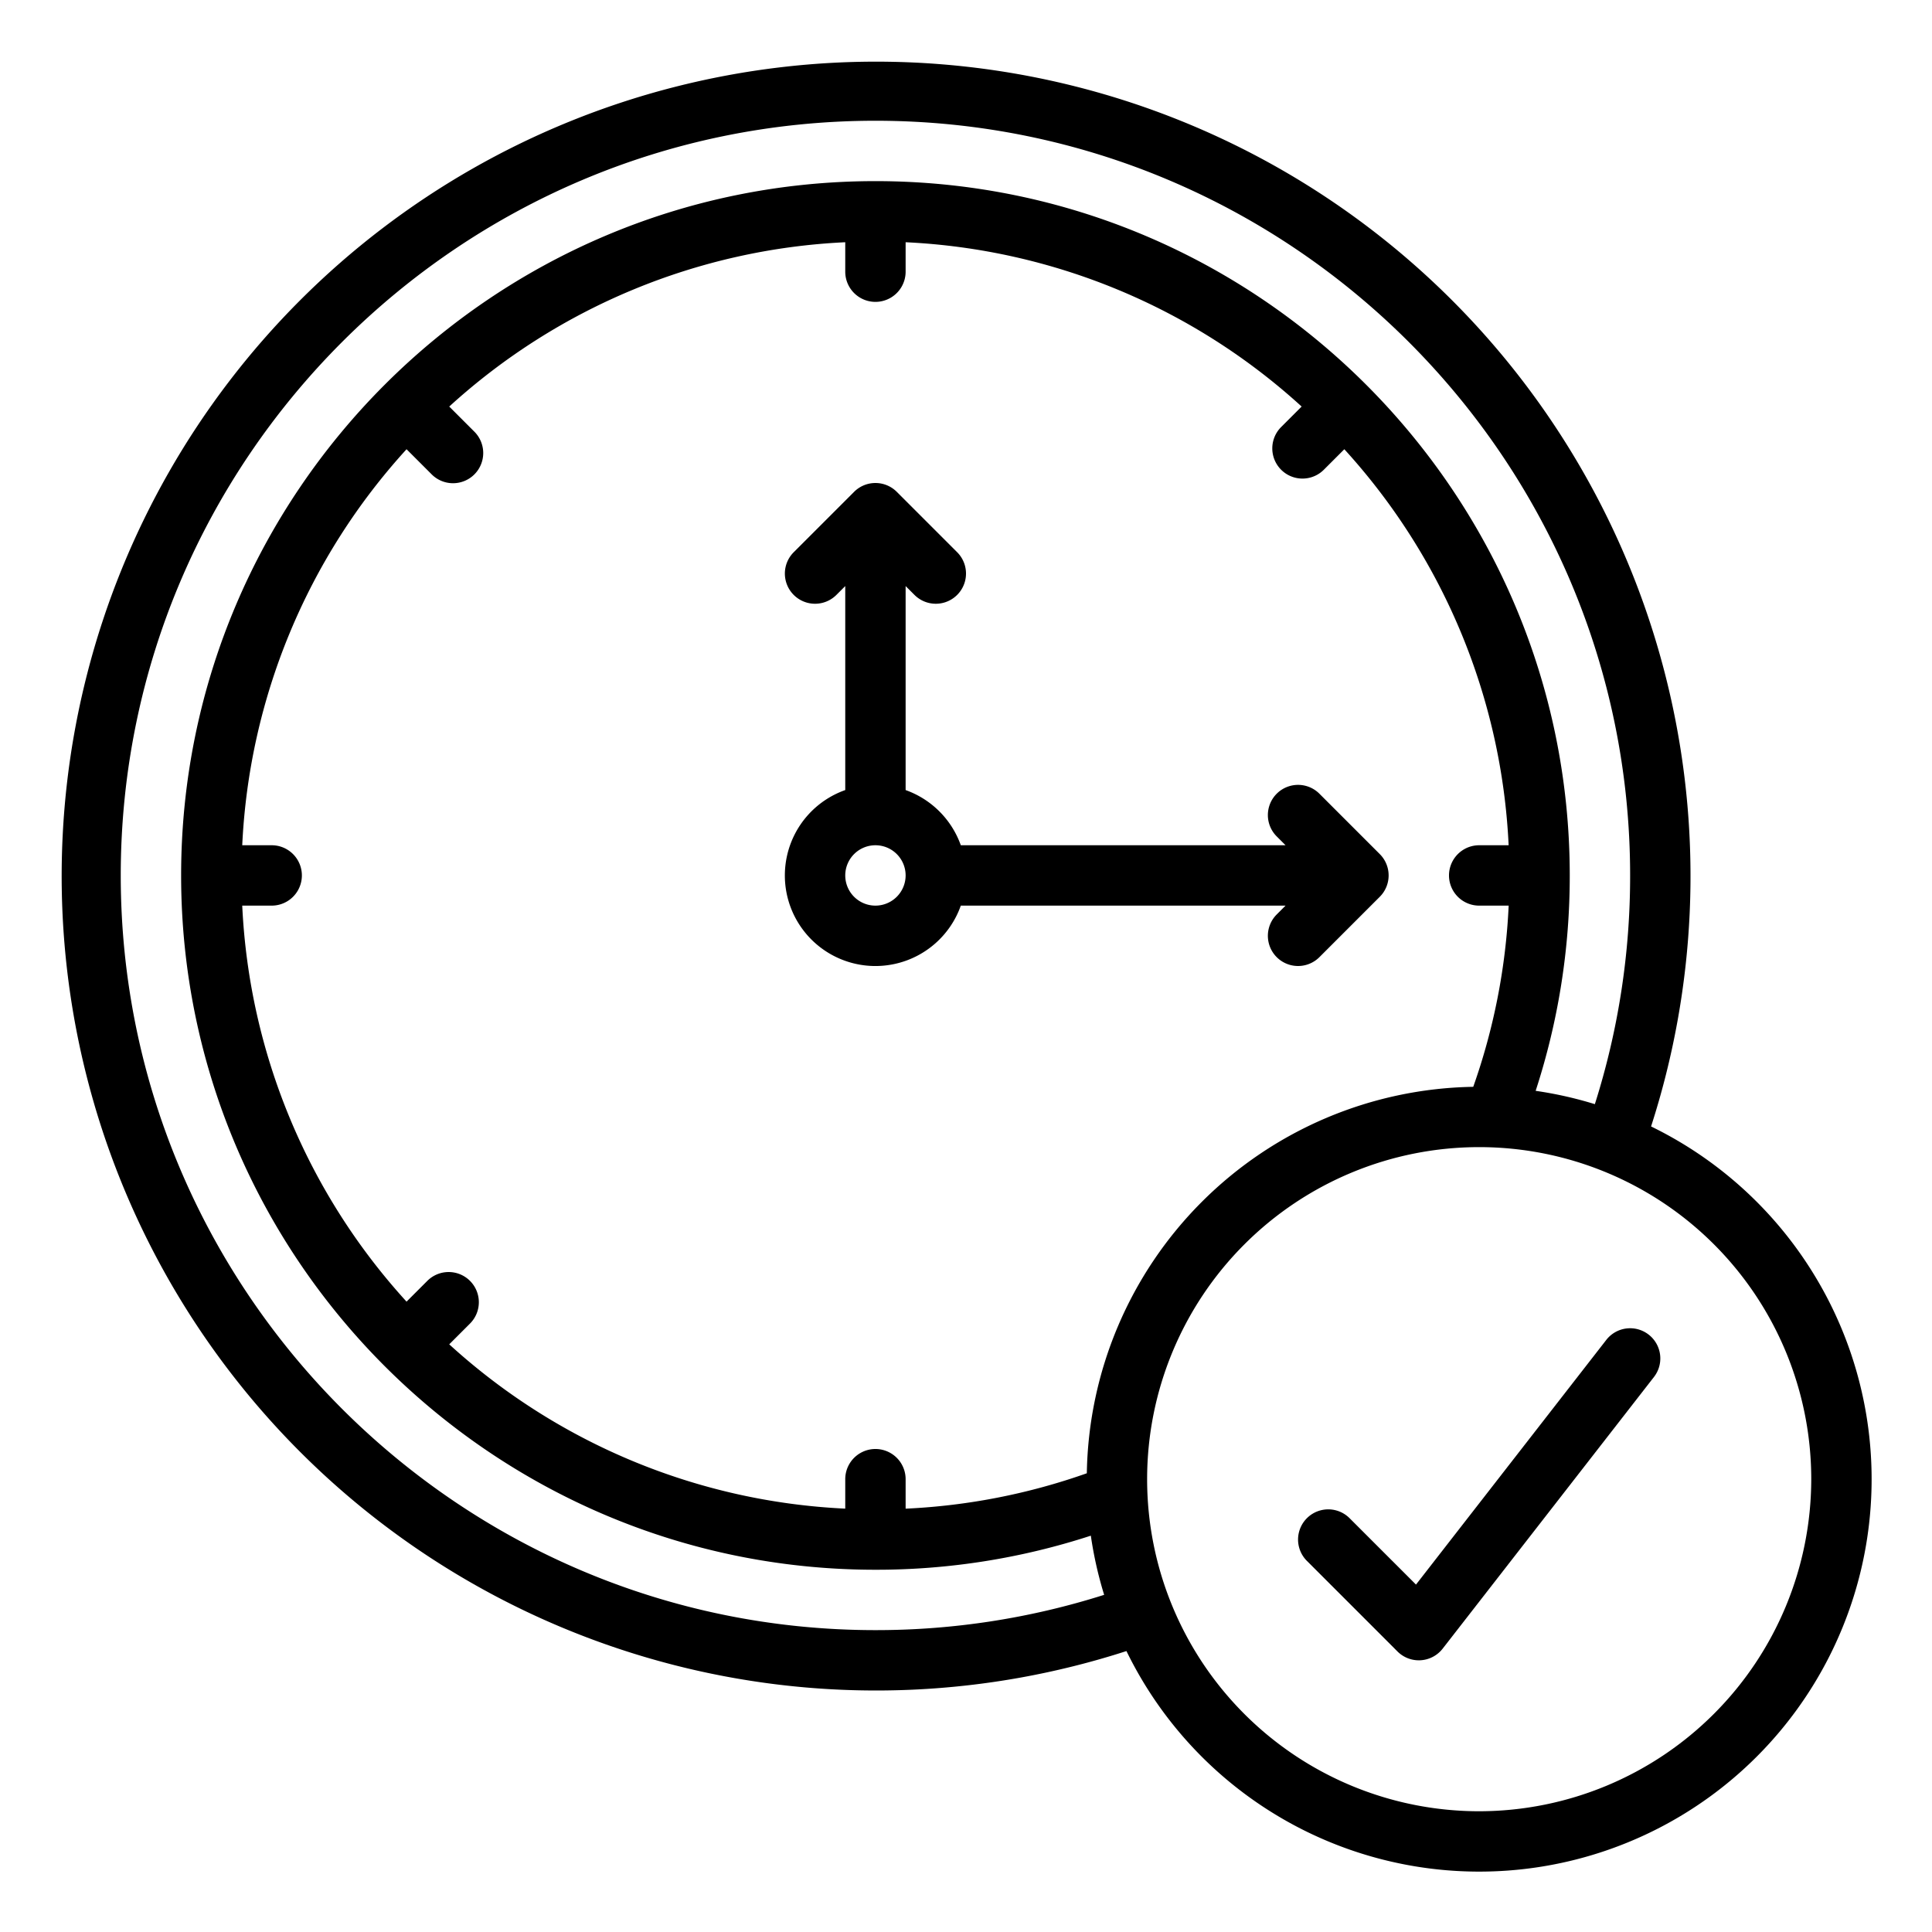
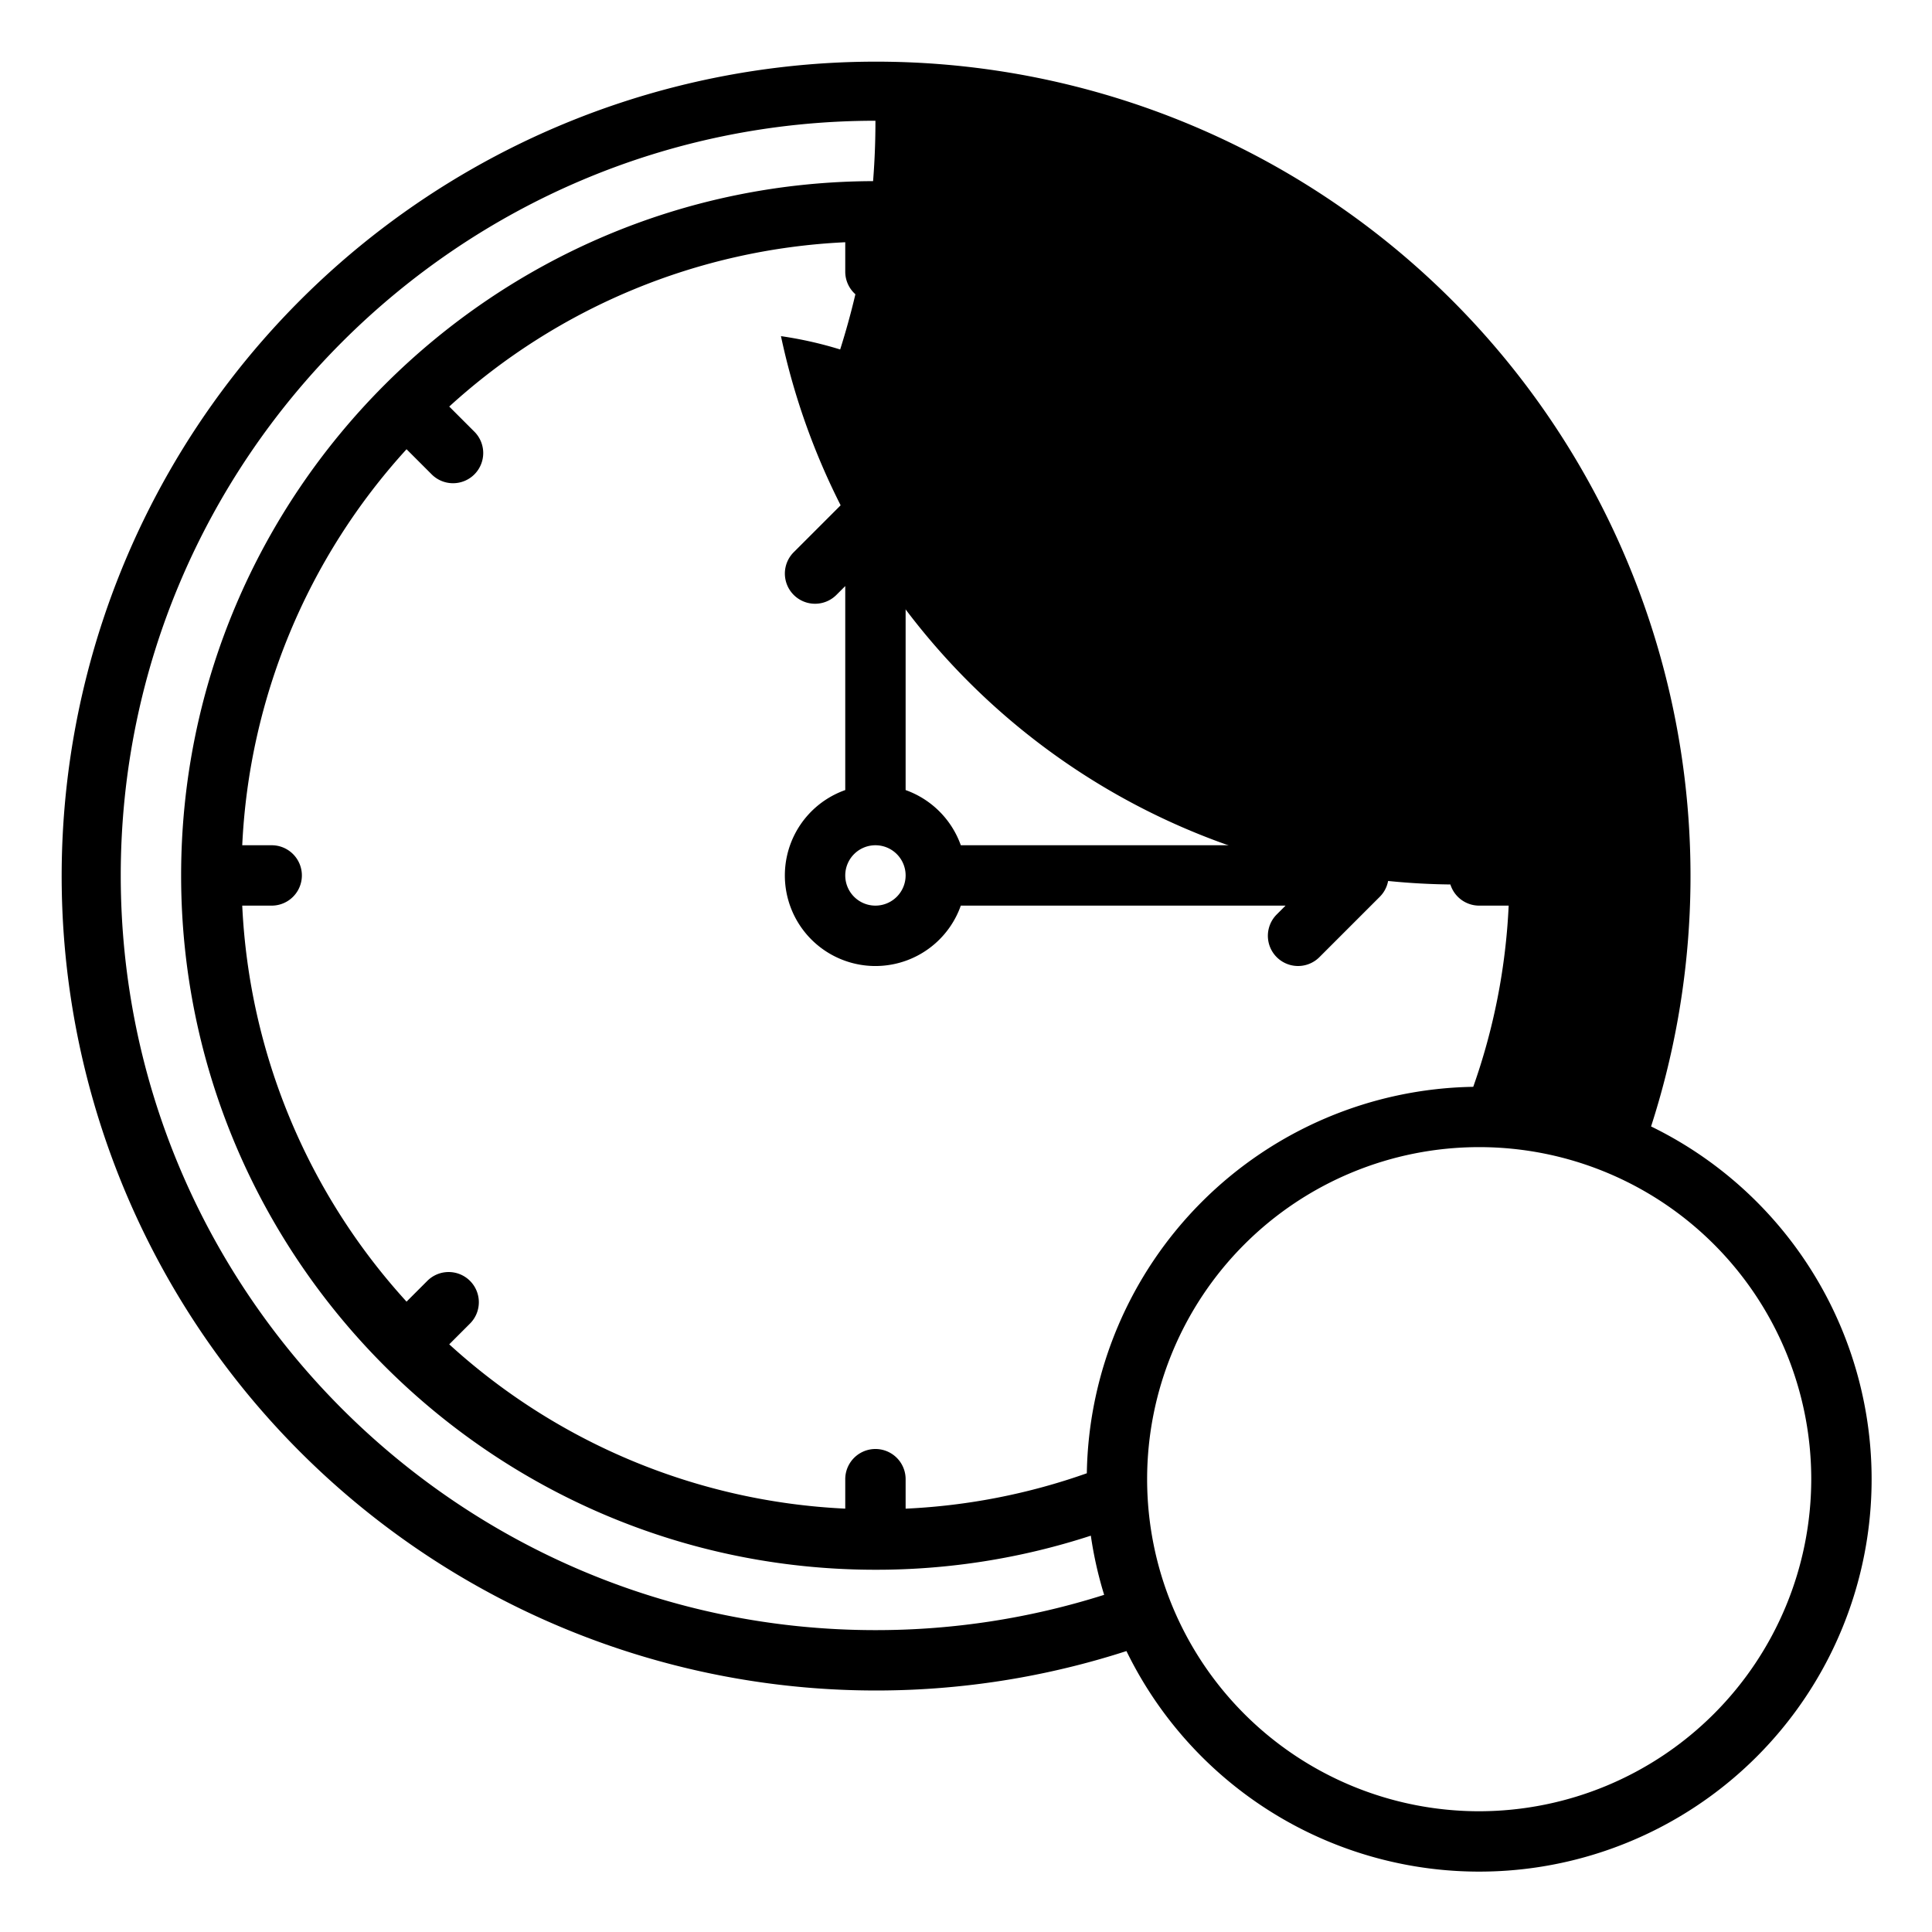
<svg xmlns="http://www.w3.org/2000/svg" id="Outline" viewBox="0 0 512 512" width="512" height="512">
  <path d="M340.686,240l-2.343,2.343a8,8,0,0,0,11.314,11.314l16-16a8,8,0,0,0,0-11.314l-16-16a8,8,0,0,0-11.314,11.314L340.686,224H254.624A24.119,24.119,0,0,0,240,209.376V155.314l2.343,2.343a8,8,0,0,0,11.314-11.314l-16-16a8,8,0,0,0-11.314,0l-16,16a8,8,0,0,0,11.314,11.314L224,155.314v54.062A24,24,0,1,0,254.624,240ZM232,240a8,8,0,1,1,8-8A8.009,8.009,0,0,1,232,240Z" />
-   <path d="M437.551,298.521a215.83,215.83,0,1,0-139.03,139.028,103.99,103.99,0,1,0,139.03-139.028ZM232,432C121.72,432,32,342.28,32,232S121.72,32,232,32s200,89.72,200,200a199.635,199.635,0,0,1-9.347,60.612,103.09,103.09,0,0,0-15.691-3.531A183.43,183.43,0,0,0,416,232c0-101.458-82.542-184-184-184S48,130.542,48,232s82.542,184,184,184a183.348,183.348,0,0,0,57.082-9.03,103.08,103.08,0,0,0,3.529,15.679A199.66,199.66,0,0,1,232,432Zm56.02-41.569A166.772,166.772,0,0,1,240,399.813V392a8,8,0,0,0-16,0v7.805a167.354,167.354,0,0,1-104.948-43.544l5.468-5.468a8,8,0,1,0-11.314-11.313l-5.467,5.468A167.354,167.354,0,0,1,64.195,240H72a8,8,0,0,0,0-16H64.195a167.359,167.359,0,0,1,43.544-104.948l6.6,6.6a8,8,0,1,0,11.314-11.312l-6.6-6.6A167.351,167.351,0,0,1,224,64.195V72a8,8,0,0,0,16,0V64.195a167.354,167.354,0,0,1,104.948,43.544l-5.468,5.468a8,8,0,0,0,11.314,11.313l5.467-5.468A167.354,167.354,0,0,1,399.805,224H392a8,8,0,0,0,0,16h7.812a166.9,166.9,0,0,1-9.387,48.02A104.113,104.113,0,0,0,288.02,390.431ZM392,480a88,88,0,1,1,88-88A88.1,88.1,0,0,1,392,480Z" />
-   <path d="M436.912,353.686a8,8,0,0,0-11.227,1.4l-50.436,64.847-17.592-17.593a8,8,0,0,0-11.314,11.314l24,24A8,8,0,0,0,376,440c.165,0,.331,0,.5-.016a8,8,0,0,0,5.818-3.073l56-72A8,8,0,0,0,436.912,353.686Z" />
+   <path d="M437.551,298.521a215.83,215.83,0,1,0-139.03,139.028,103.99,103.99,0,1,0,139.03-139.028ZM232,432C121.72,432,32,342.28,32,232S121.72,32,232,32a199.635,199.635,0,0,1-9.347,60.612,103.09,103.09,0,0,0-15.691-3.531A183.43,183.43,0,0,0,416,232c0-101.458-82.542-184-184-184S48,130.542,48,232s82.542,184,184,184a183.348,183.348,0,0,0,57.082-9.03,103.08,103.08,0,0,0,3.529,15.679A199.66,199.66,0,0,1,232,432Zm56.02-41.569A166.772,166.772,0,0,1,240,399.813V392a8,8,0,0,0-16,0v7.805a167.354,167.354,0,0,1-104.948-43.544l5.468-5.468a8,8,0,1,0-11.314-11.313l-5.467,5.468A167.354,167.354,0,0,1,64.195,240H72a8,8,0,0,0,0-16H64.195a167.359,167.359,0,0,1,43.544-104.948l6.6,6.6a8,8,0,1,0,11.314-11.312l-6.6-6.6A167.351,167.351,0,0,1,224,64.195V72a8,8,0,0,0,16,0V64.195a167.354,167.354,0,0,1,104.948,43.544l-5.468,5.468a8,8,0,0,0,11.314,11.313l5.467-5.468A167.354,167.354,0,0,1,399.805,224H392a8,8,0,0,0,0,16h7.812a166.9,166.9,0,0,1-9.387,48.02A104.113,104.113,0,0,0,288.02,390.431ZM392,480a88,88,0,1,1,88-88A88.1,88.1,0,0,1,392,480Z" />
</svg>